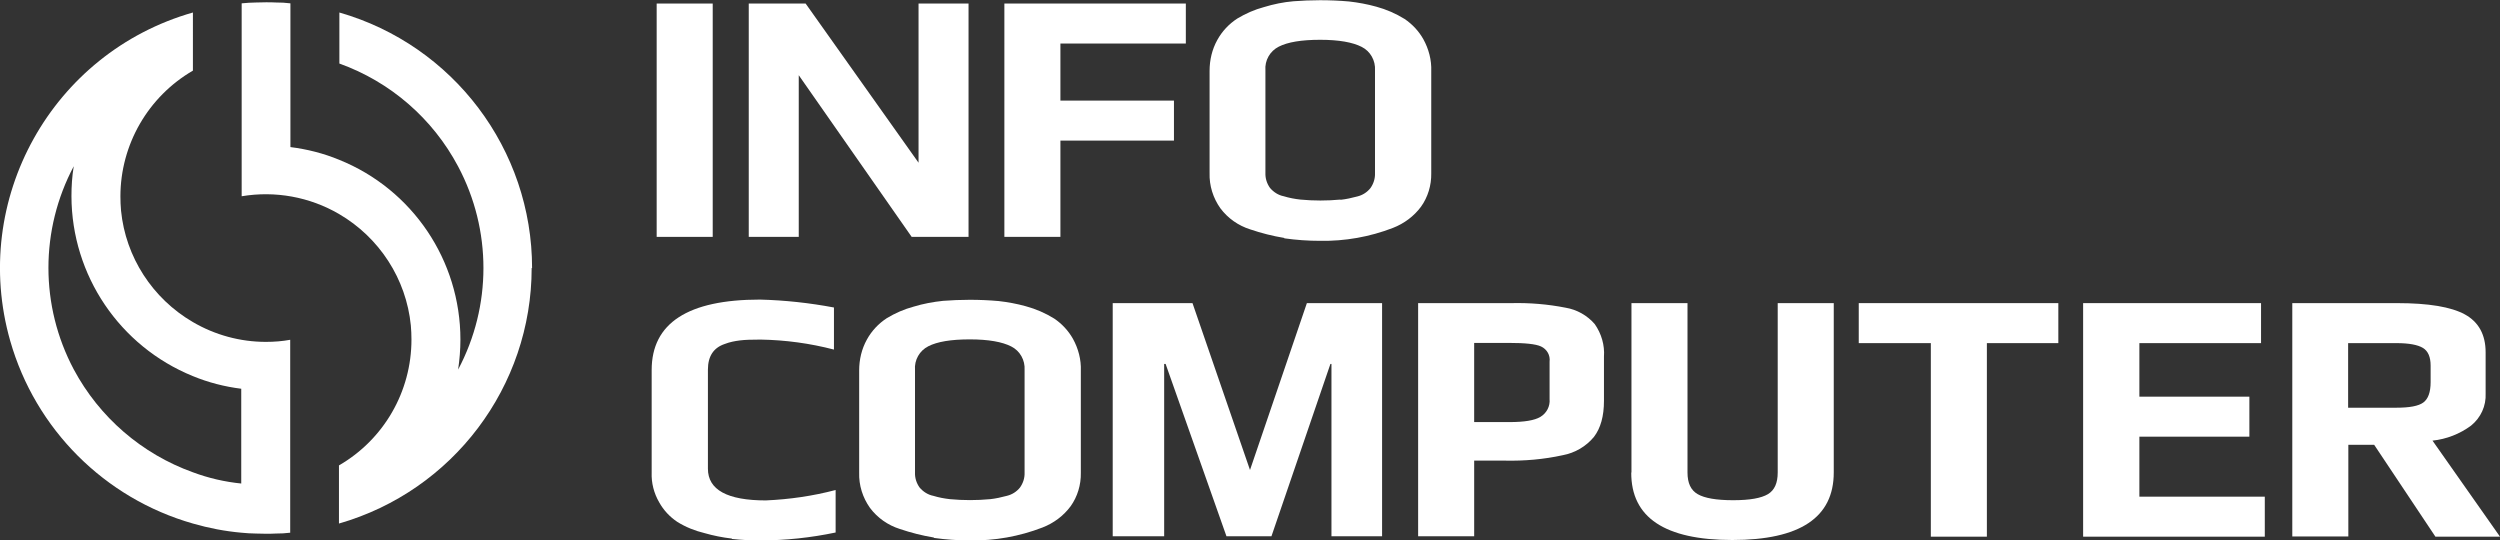
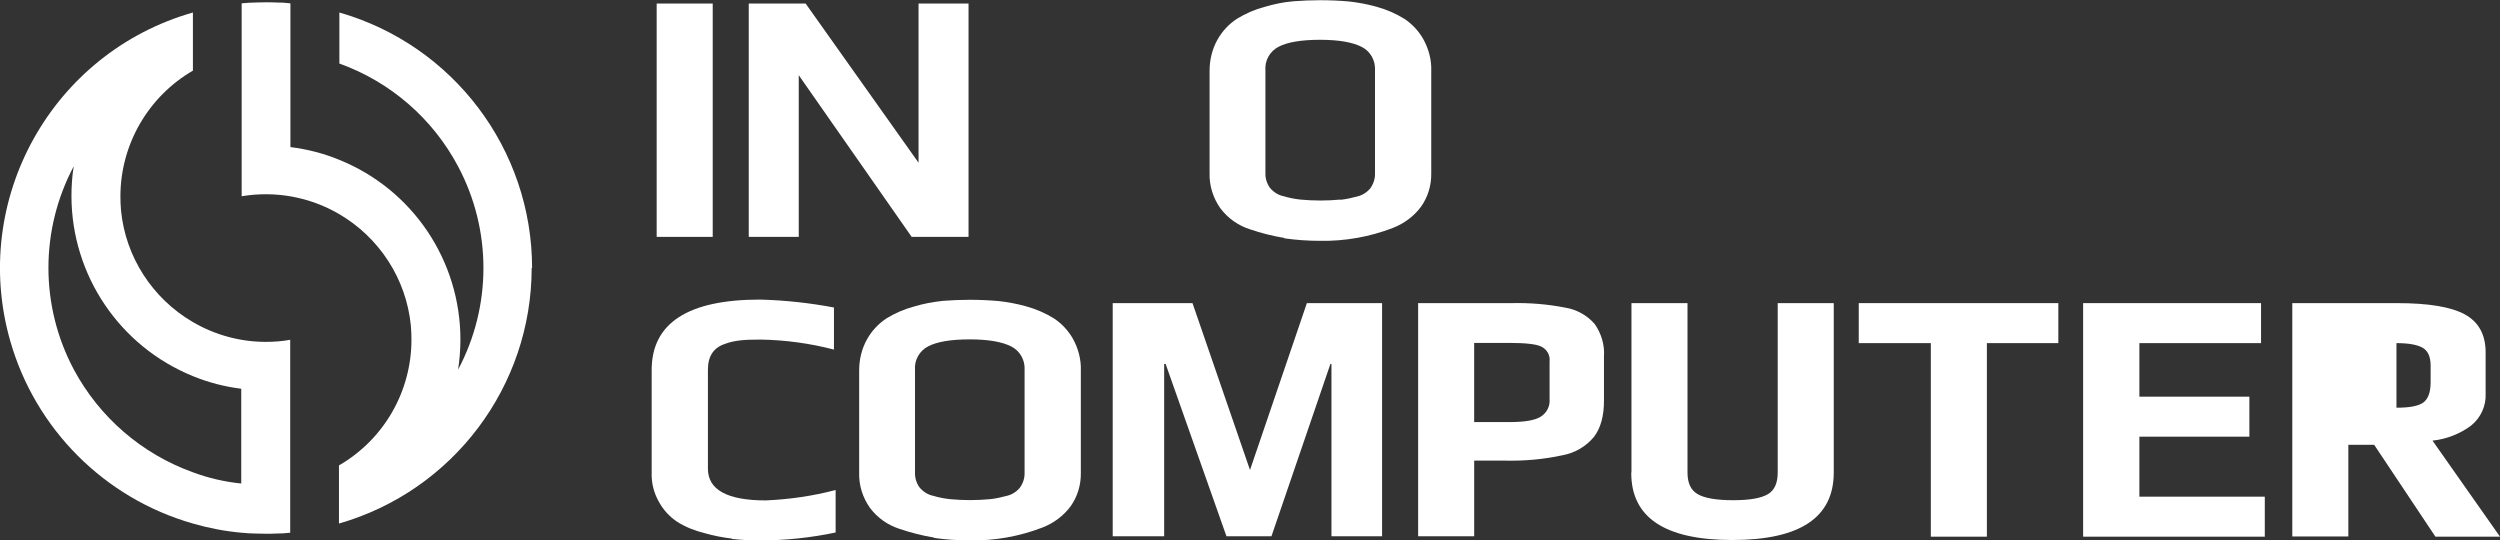
<svg xmlns="http://www.w3.org/2000/svg" id="Capa_2" data-name="Capa 2" viewBox="0 0 120 25.92">
  <rect x="0" y="0" width="120" height="25.92" fill="#333333" stroke="none" />
  <defs>
    <style>.cls-1 {
        fill: #fff;
      }</style>
  </defs>
  <g id="Capa_4" data-name="Capa 4">
    <g id="Capa_2-2" data-name="Capa 2">
      <g id="positivo">
        <path class="cls-1" d="M25.52,12.86c0,5.69-3.78,10.7-9.25,12.27v-2.79c2.16-1.25,3.48-3.55,3.48-6.04,0-.23-.01-.45-.03-.68-.22-2.23-1.51-4.22-3.45-5.35-1.41-.82-3.06-1.12-4.67-.85V.16c.23-.02.46-.04.69-.04.16,0,.32-.01.48-.01s.32,0,.48.01c.23,0,.46.01.69.04v6.9c.8.1,1.59.3,2.34.61,3.52,1.42,5.82,4.83,5.82,8.63,0,.48-.04.96-.11,1.44,1.62-3.05,1.62-6.7,0-9.75-1.22-2.3-3.25-4.06-5.7-4.94V.6c5.47,1.57,9.25,6.57,9.25,12.27Z" />
        <path class="cls-1" d="M12.76,16.41c-1.23,0-2.44-.33-3.5-.95-1.94-1.13-3.23-3.12-3.45-5.35-.02-.23-.03-.45-.03-.68,0-2.49,1.33-4.79,3.48-6.04V.6C2.49,2.53-1.44,9.59.49,16.36c1.21,4.24,4.53,7.56,8.77,8.77.76.22,1.54.37,2.33.44.23.02.46.04.69.04.16,0,.32.01.48.01s.32,0,.48-.01c.23,0,.46-.01.69-.04v-9.26c-.38.07-.77.1-1.16.1ZM11.59,23.21c-.8-.08-1.58-.26-2.33-.54-2.45-.88-4.49-2.64-5.72-4.94-1.62-3.05-1.62-6.7,0-9.75-.08.48-.11.96-.11,1.44.01,3.79,2.31,7.2,5.82,8.63.75.31,1.53.51,2.33.61v4.55Z" />
        <path class="cls-1" d="M31.52.17h2.69v11.2h-2.69V.17Z" />
        <path class="cls-1" d="M35.94.17h2.73l5.42,7.64V.17h2.4v11.2h-2.73l-5.42-7.76v7.76h-2.4V.17Z" />
-         <path class="cls-1" d="M48.21.17h8.71v1.92h-6.02v2.74h5.45v1.92h-5.45v4.62h-2.69V.17Z" />
        <path class="cls-1" d="M61.64,11.42c-.55-.09-1.1-.23-1.63-.41-.57-.18-1.07-.53-1.43-1.01-.35-.49-.54-1.09-.52-1.7V3.4c0-.52.12-1.03.37-1.48.23-.42.56-.77.96-1.03.4-.24.83-.43,1.28-.55.46-.14.94-.24,1.42-.28.4-.03.83-.05,1.28-.05.46,0,.92.02,1.38.06.44.05.88.13,1.31.25.48.13.94.33,1.36.59.37.25.68.58.9.97.26.47.4,1,.38,1.54v4.9c.01.57-.16,1.14-.49,1.6-.34.46-.81.81-1.35,1.02-1.11.43-2.3.64-3.49.62-.58,0-1.15-.04-1.72-.12ZM64.35,9.59c.27-.03.54-.09.8-.16.25-.06.47-.2.63-.4.15-.21.23-.46.22-.72V3.38c.03-.47-.22-.92-.64-1.13-.43-.22-1.09-.34-1.99-.34s-1.56.11-1.99.33c-.42.21-.68.66-.64,1.14v4.92c-.01.26.07.51.22.72.17.2.4.35.66.4.26.08.53.13.8.16.64.06,1.28.06,1.92,0h0Z" />
        <path class="cls-1" d="M35.12,25.85c-.44-.05-.88-.14-1.3-.26-.46-.11-.91-.29-1.31-.54-.36-.24-.66-.56-.87-.94-.25-.43-.38-.93-.36-1.43v-4.92c0-2.25,1.74-3.38,5.2-3.38,1.19.03,2.38.16,3.55.38v2.02c-1.15-.3-2.33-.46-3.52-.48-.43,0-.76.01-.99.04-.25.03-.5.08-.73.17-.54.18-.81.59-.81,1.23v4.76c0,1.01.93,1.52,2.78,1.52,1.13-.05,2.25-.21,3.35-.5v2.04c-1.19.25-2.41.38-3.62.38-.45,0-.9-.02-1.35-.07Z" />
        <path class="cls-1" d="M44.82,25.8c-.55-.09-1.1-.23-1.63-.41-.57-.18-1.07-.53-1.43-1.01-.35-.49-.54-1.09-.52-1.7v-4.9c0-.52.12-1.03.37-1.48.23-.42.56-.77.96-1.03.4-.24.83-.43,1.28-.55.46-.14.94-.23,1.42-.28.4-.03.83-.05,1.28-.05.46,0,.92.02,1.38.06.44.05.88.13,1.31.25.48.13.94.33,1.36.59.37.25.68.58.9.97.26.47.4,1,.38,1.54v4.9c.01.57-.16,1.14-.49,1.6-.34.46-.81.81-1.35,1.02-1.11.43-2.3.64-3.49.62-.58,0-1.15-.04-1.72-.12ZM47.53,23.96c.27-.03.54-.09.8-.16.25-.06.47-.2.63-.4.15-.21.23-.46.22-.72v-4.92c.03-.47-.22-.92-.64-1.13-.43-.22-1.09-.34-1.99-.34s-1.56.11-1.99.33c-.42.21-.68.66-.64,1.14v4.92c-.01.26.07.51.22.72.17.2.4.35.66.4.26.08.53.13.8.16.64.06,1.28.06,1.92,0h0Z" />
        <path class="cls-1" d="M53.41,14.55h3.83l2.76,8.01,2.73-8.01h3.61v11.19h-2.43v-8.27h-.05l-2.83,8.27h-2.16l-2.92-8.27h-.07v8.27h-2.47v-11.2Z" />
        <path class="cls-1" d="M68.06,14.55h4.49c.87-.02,1.74.05,2.6.22.54.09,1.04.37,1.4.79.32.46.48,1.01.44,1.56v2.12c0,.74-.16,1.31-.48,1.73-.38.46-.91.77-1.5.88-.91.2-1.84.28-2.77.26h-1.48v3.63h-2.69v-11.2ZM72.46,20.26c.7,0,1.2-.08,1.48-.25.3-.18.47-.51.44-.85v-1.8c.04-.31-.13-.6-.41-.73-.26-.12-.78-.17-1.54-.17h-1.67v3.8h1.7Z" />
        <path class="cls-1" d="M78.31,22.68v-8.13h2.69v8.13c0,.51.16.85.49,1.04s.89.29,1.7.29,1.35-.1,1.67-.29c.32-.19.47-.54.47-1.04v-8.13h2.69v8.13c0,2.16-1.62,3.24-4.87,3.24-3.24,0-4.86-1.08-4.85-3.24Z" />
        <path class="cls-1" d="M92.67,16.47h-3.45v-1.92h9.58v1.92h-3.43v9.29h-2.69v-9.29Z" />
        <path class="cls-1" d="M99.99,14.55h8.54v1.92h-5.84v2.57h5.28v1.92h-5.28v2.88h6.02v1.92h-8.72v-11.19Z" />
-         <path class="cls-1" d="M110.03,14.55h5.04c1.5,0,2.58.18,3.24.54s1,.97,1,1.82v1.97c.03.6-.23,1.17-.7,1.55-.54.4-1.18.65-1.85.72l3.24,4.61h-3.1l-2.94-4.41h-1.24v4.4h-2.69v-11.2ZM115.03,19.57c.63,0,1.06-.08,1.29-.25s.35-.49.35-.98v-.79c0-.41-.12-.7-.37-.85-.25-.15-.67-.23-1.27-.23h-2.32v3.1h2.32Z" />
+         <path class="cls-1" d="M110.03,14.55h5.04c1.5,0,2.58.18,3.24.54s1,.97,1,1.82v1.97c.03.6-.23,1.17-.7,1.55-.54.4-1.18.65-1.85.72l3.24,4.61h-3.1l-2.94-4.41h-1.24v4.4h-2.69v-11.2ZM115.03,19.57c.63,0,1.06-.08,1.29-.25s.35-.49.35-.98v-.79c0-.41-.12-.7-.37-.85-.25-.15-.67-.23-1.27-.23v3.1h2.32Z" />
      </g>
    </g>
  </g>
</svg>